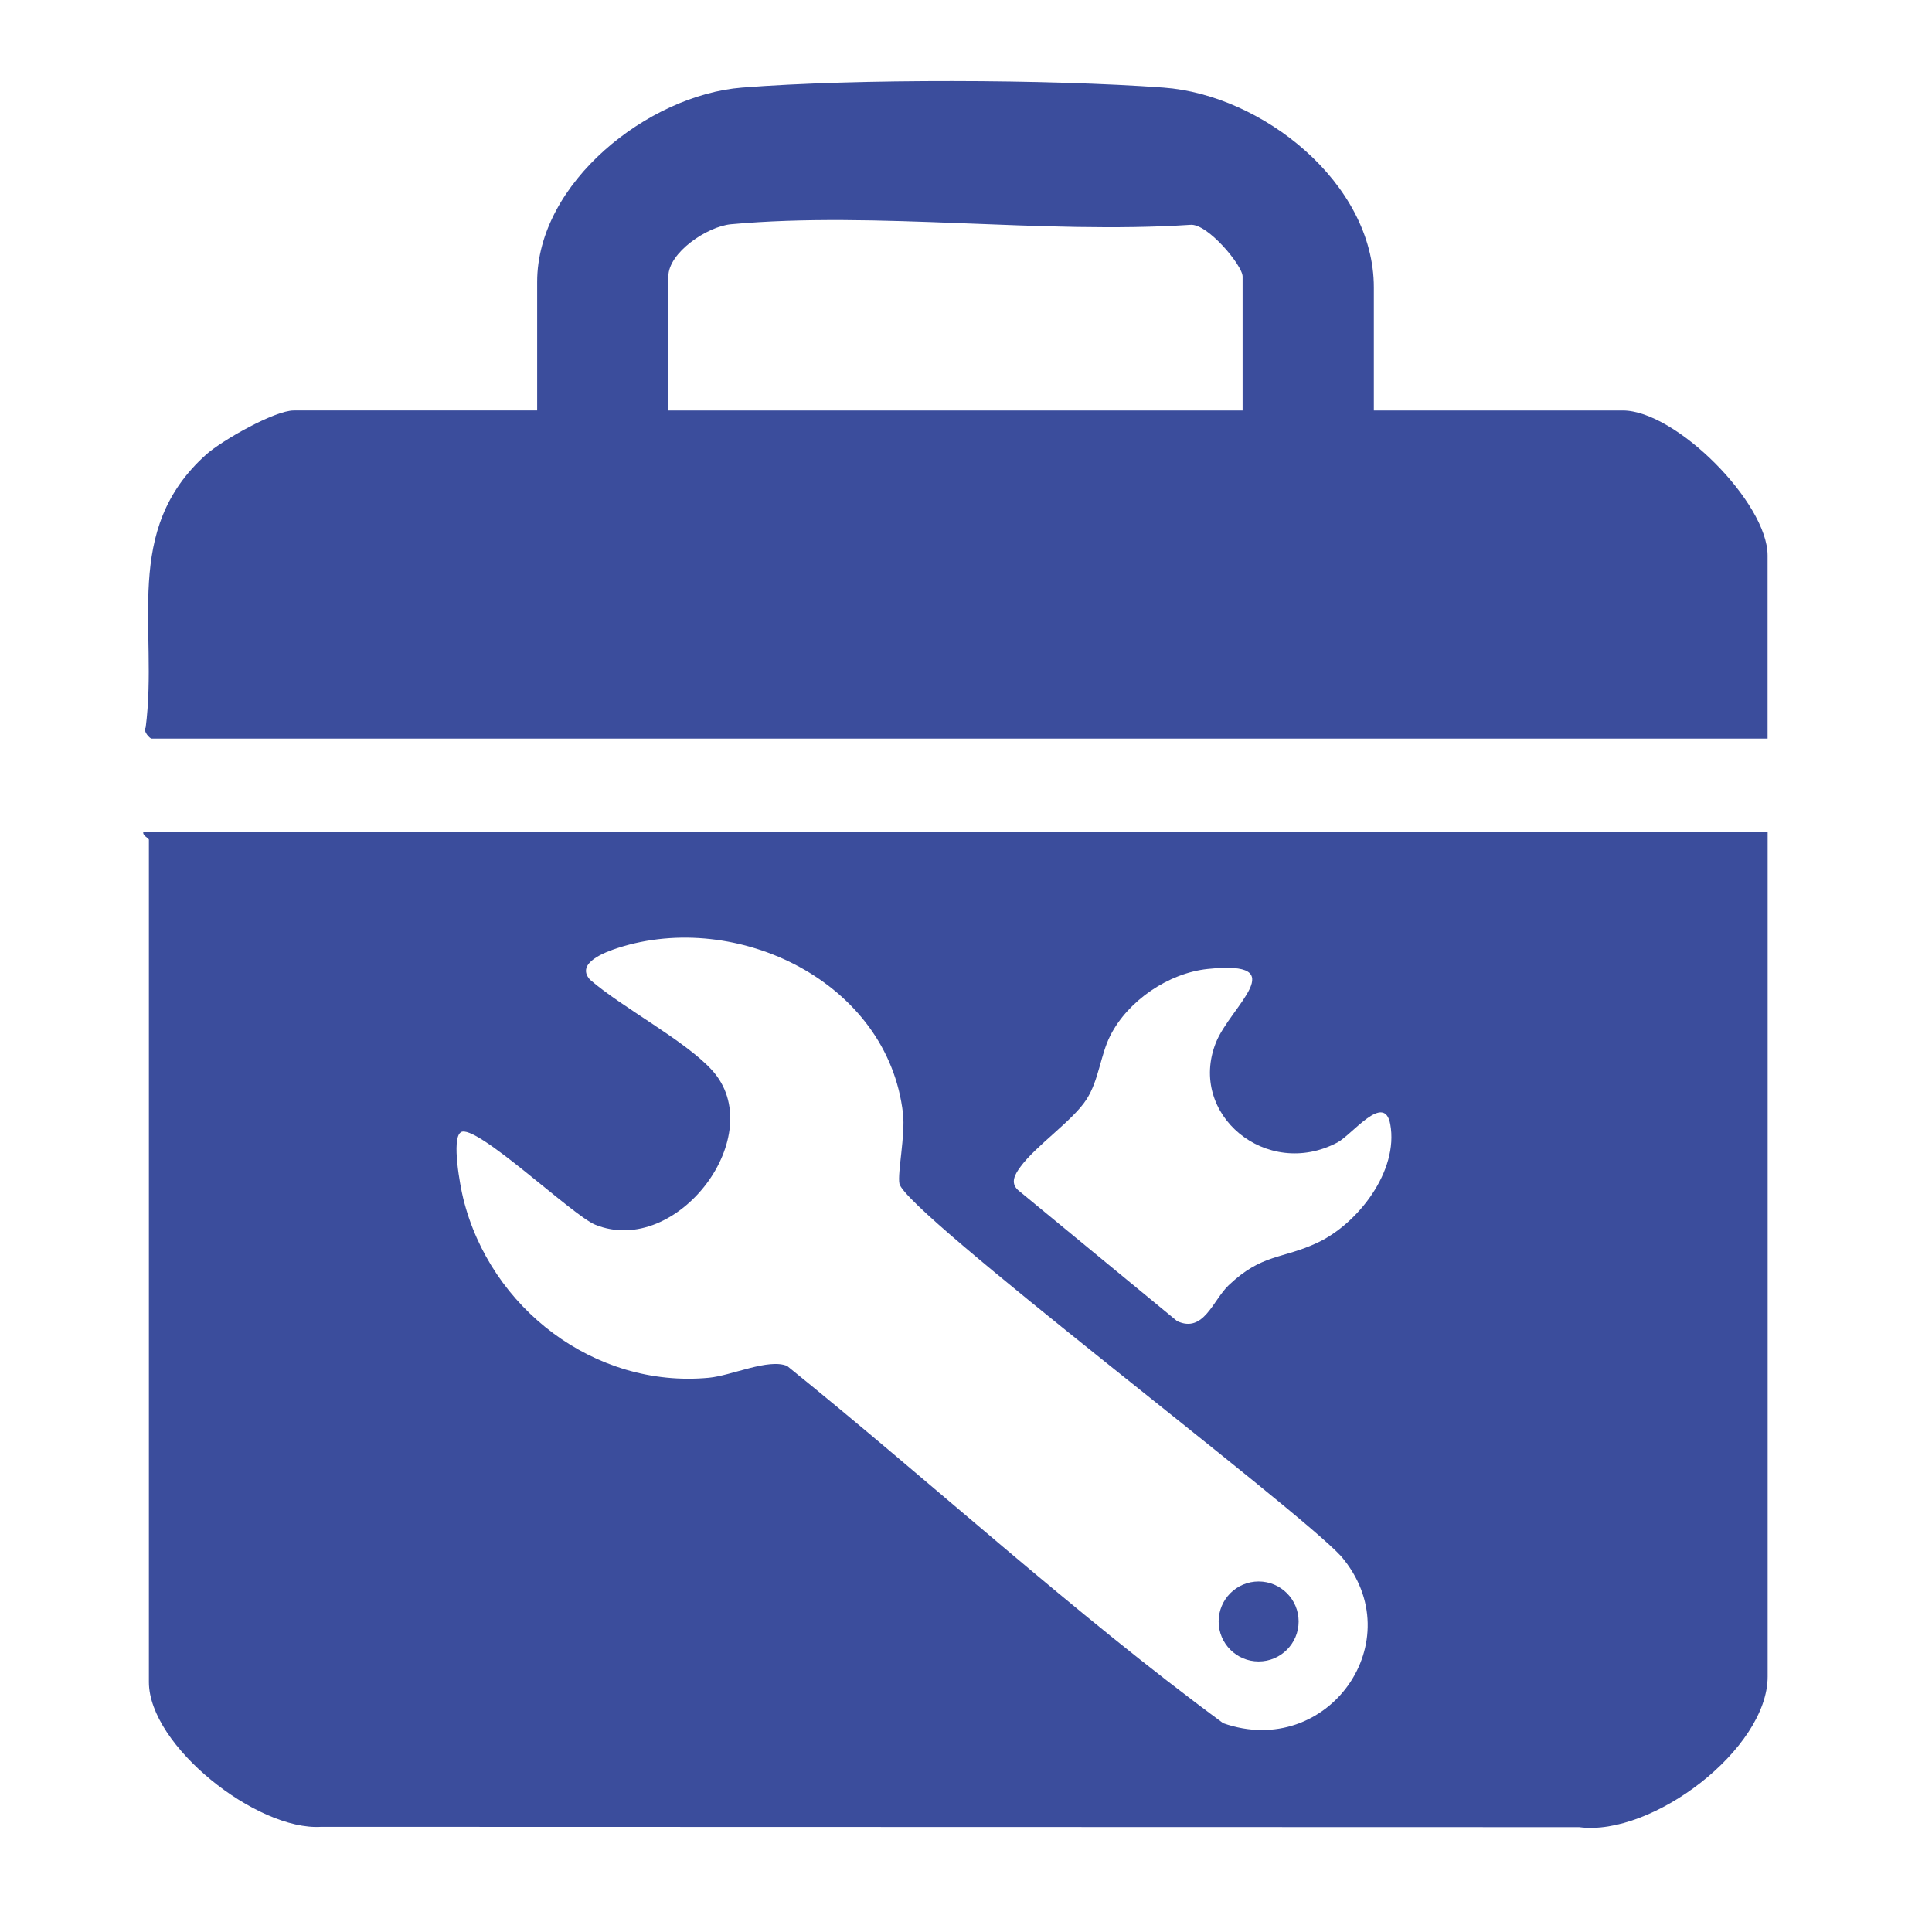
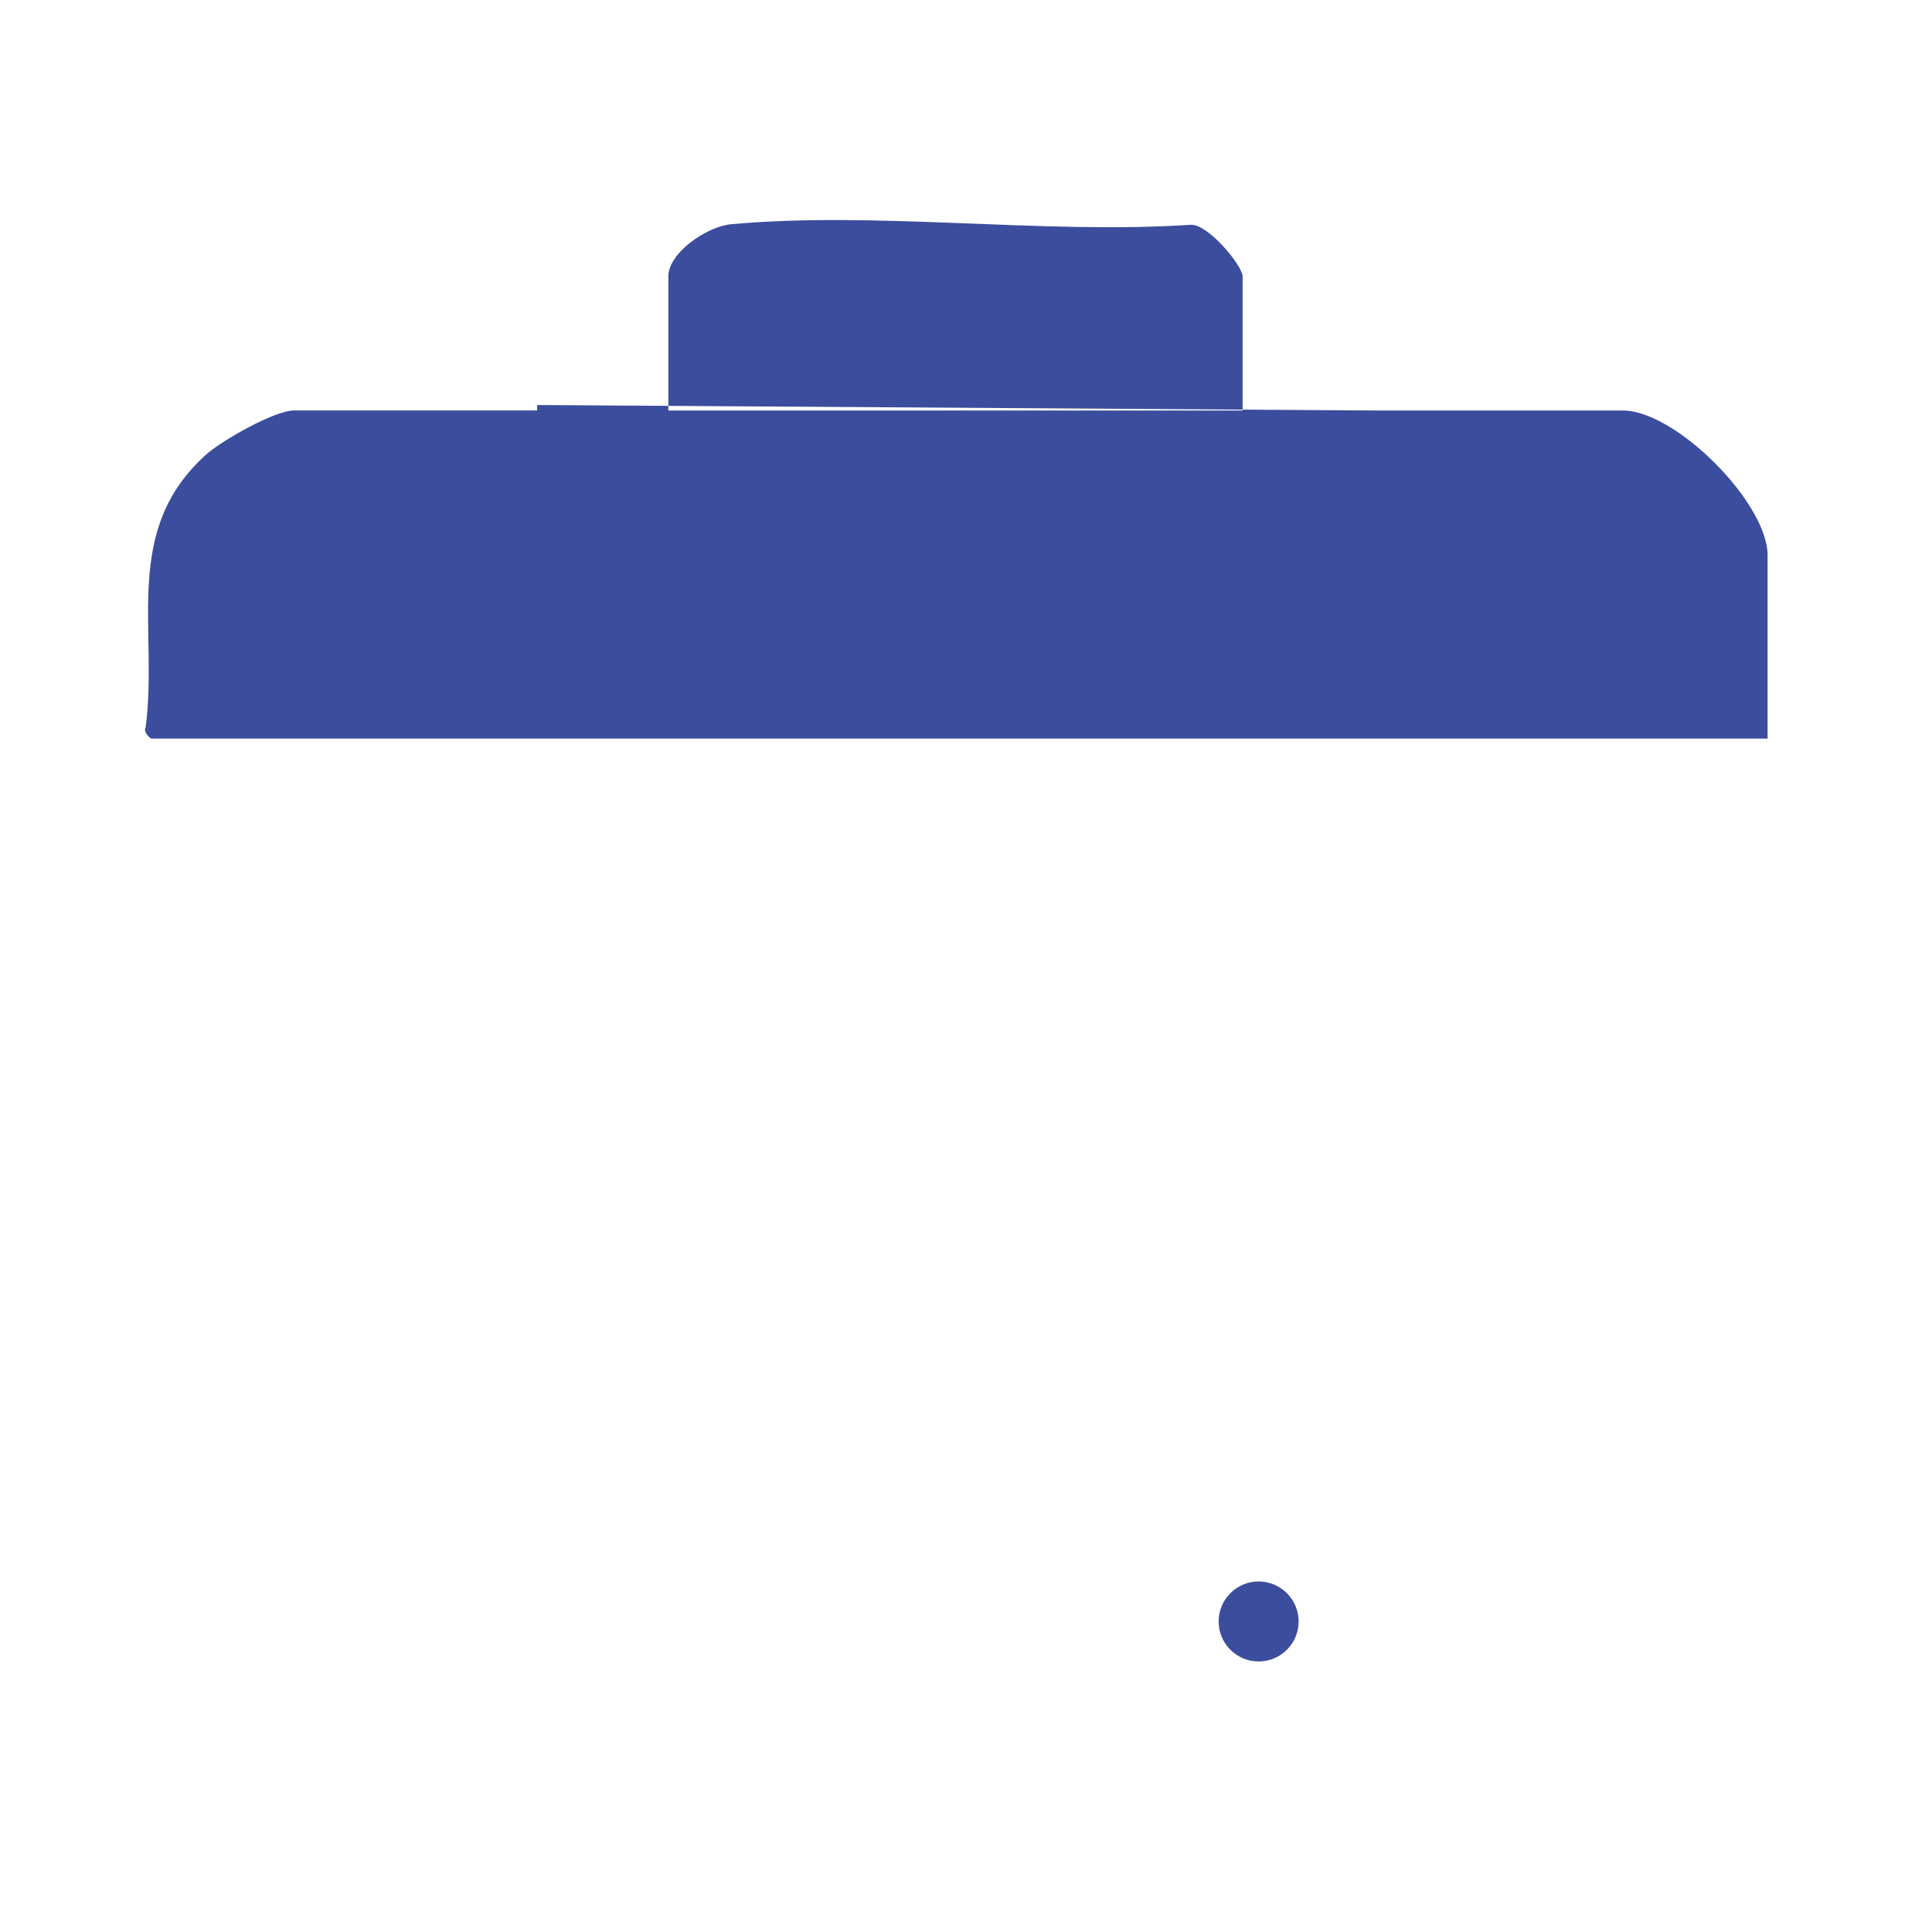
<svg xmlns="http://www.w3.org/2000/svg" id="Layer_1" version="1.1" viewBox="0 0 300 300">
  <defs>
    <style>
      .st0 {
        fill: #3b4d9c;
      }
    </style>
  </defs>
-   <path class="st0" d="M213.33,63.74h38.64c8.25,0,22.5,14.34,22.5,22.5v28.45H23.54c-.27,0-1.36-1.11-.92-1.73,1.99-15.47-3.78-30.6,9.43-42.41,2.41-2.15,10.59-6.81,13.57-6.81h37.79v-19.96c0-15.43,17.27-29.03,31.81-30.18,17.73-1.4,47.66-1.3,65.45,0,15.28,1.11,32.66,14.79,32.66,31.03v19.11ZM192.95,63.74v-20.81c0-1.69-5.46-8.29-8.12-8.02-22.94,1.5-48.73-2.16-71.32-.09-3.7.34-9.73,4.41-9.73,8.11v20.81h89.17Z" />
+   <path class="st0" d="M213.33,63.74h38.64c8.25,0,22.5,14.34,22.5,22.5v28.45H23.54c-.27,0-1.36-1.11-.92-1.73,1.99-15.47-3.78-30.6,9.43-42.41,2.41-2.15,10.59-6.81,13.57-6.81h37.79v-19.96v19.11ZM192.95,63.74v-20.81c0-1.69-5.46-8.29-8.12-8.02-22.94,1.5-48.73-2.16-71.32-.09-3.7.34-9.73,4.41-9.73,8.11v20.81h89.17Z" />
  <g>
-     <path class="st0" d="M274.48,129.13v131.2c0,11.26-17.96,24.89-29.26,23.39l-195.34-.05c-9.98.64-26.76-12.6-26.76-22.49v-130.78c0-.26-1.08-.65-.85-1.27h252.21ZM71.53,175.84c-1.44,1.01-.07,8.35.39,10.21,4.18,17.09,20.4,29.55,38.14,27.89,3.55-.33,9.28-3.05,12.17-1.83,22.7,18.32,44.25,38.19,67.71,55.47,16.24,5.71,29.46-12.86,18.3-25.94-7.22-7.82-67.74-53.44-68.58-57.85-.32-1.64.93-7.54.56-10.85-2.33-20.5-25.78-31.7-44.25-25.75-1.88.61-6.66,2.32-4.37,4.92,5.01,4.35,14.71,9.42,18.92,14.02,9.14,9.96-5.33,29.23-18.1,24.04-3.58-1.46-18.66-15.9-20.88-14.35ZM158.44,181.2c-.79,1.09-1.62,2.42-.38,3.58l24.72,20.36c4.13,1.93,5.55-3.23,8.01-5.57,5.2-4.93,8.27-4.02,13.78-6.6,6.29-2.95,12.64-11.14,11.31-18.4-.92-4.99-5.89,1.6-8.2,2.83-11.02,5.83-23.29-4.37-18.88-15.49,2.25-5.66,12.19-12.86-1.27-11.45-6.08.64-12.37,4.91-15.12,10.34-1.54,3.04-1.78,6.93-3.69,9.9-2.13,3.32-7.84,7.16-10.28,10.5Z" />
    <circle class="st0" cx="195.44" cy="251.78" r="6.21" />
  </g>
</svg>